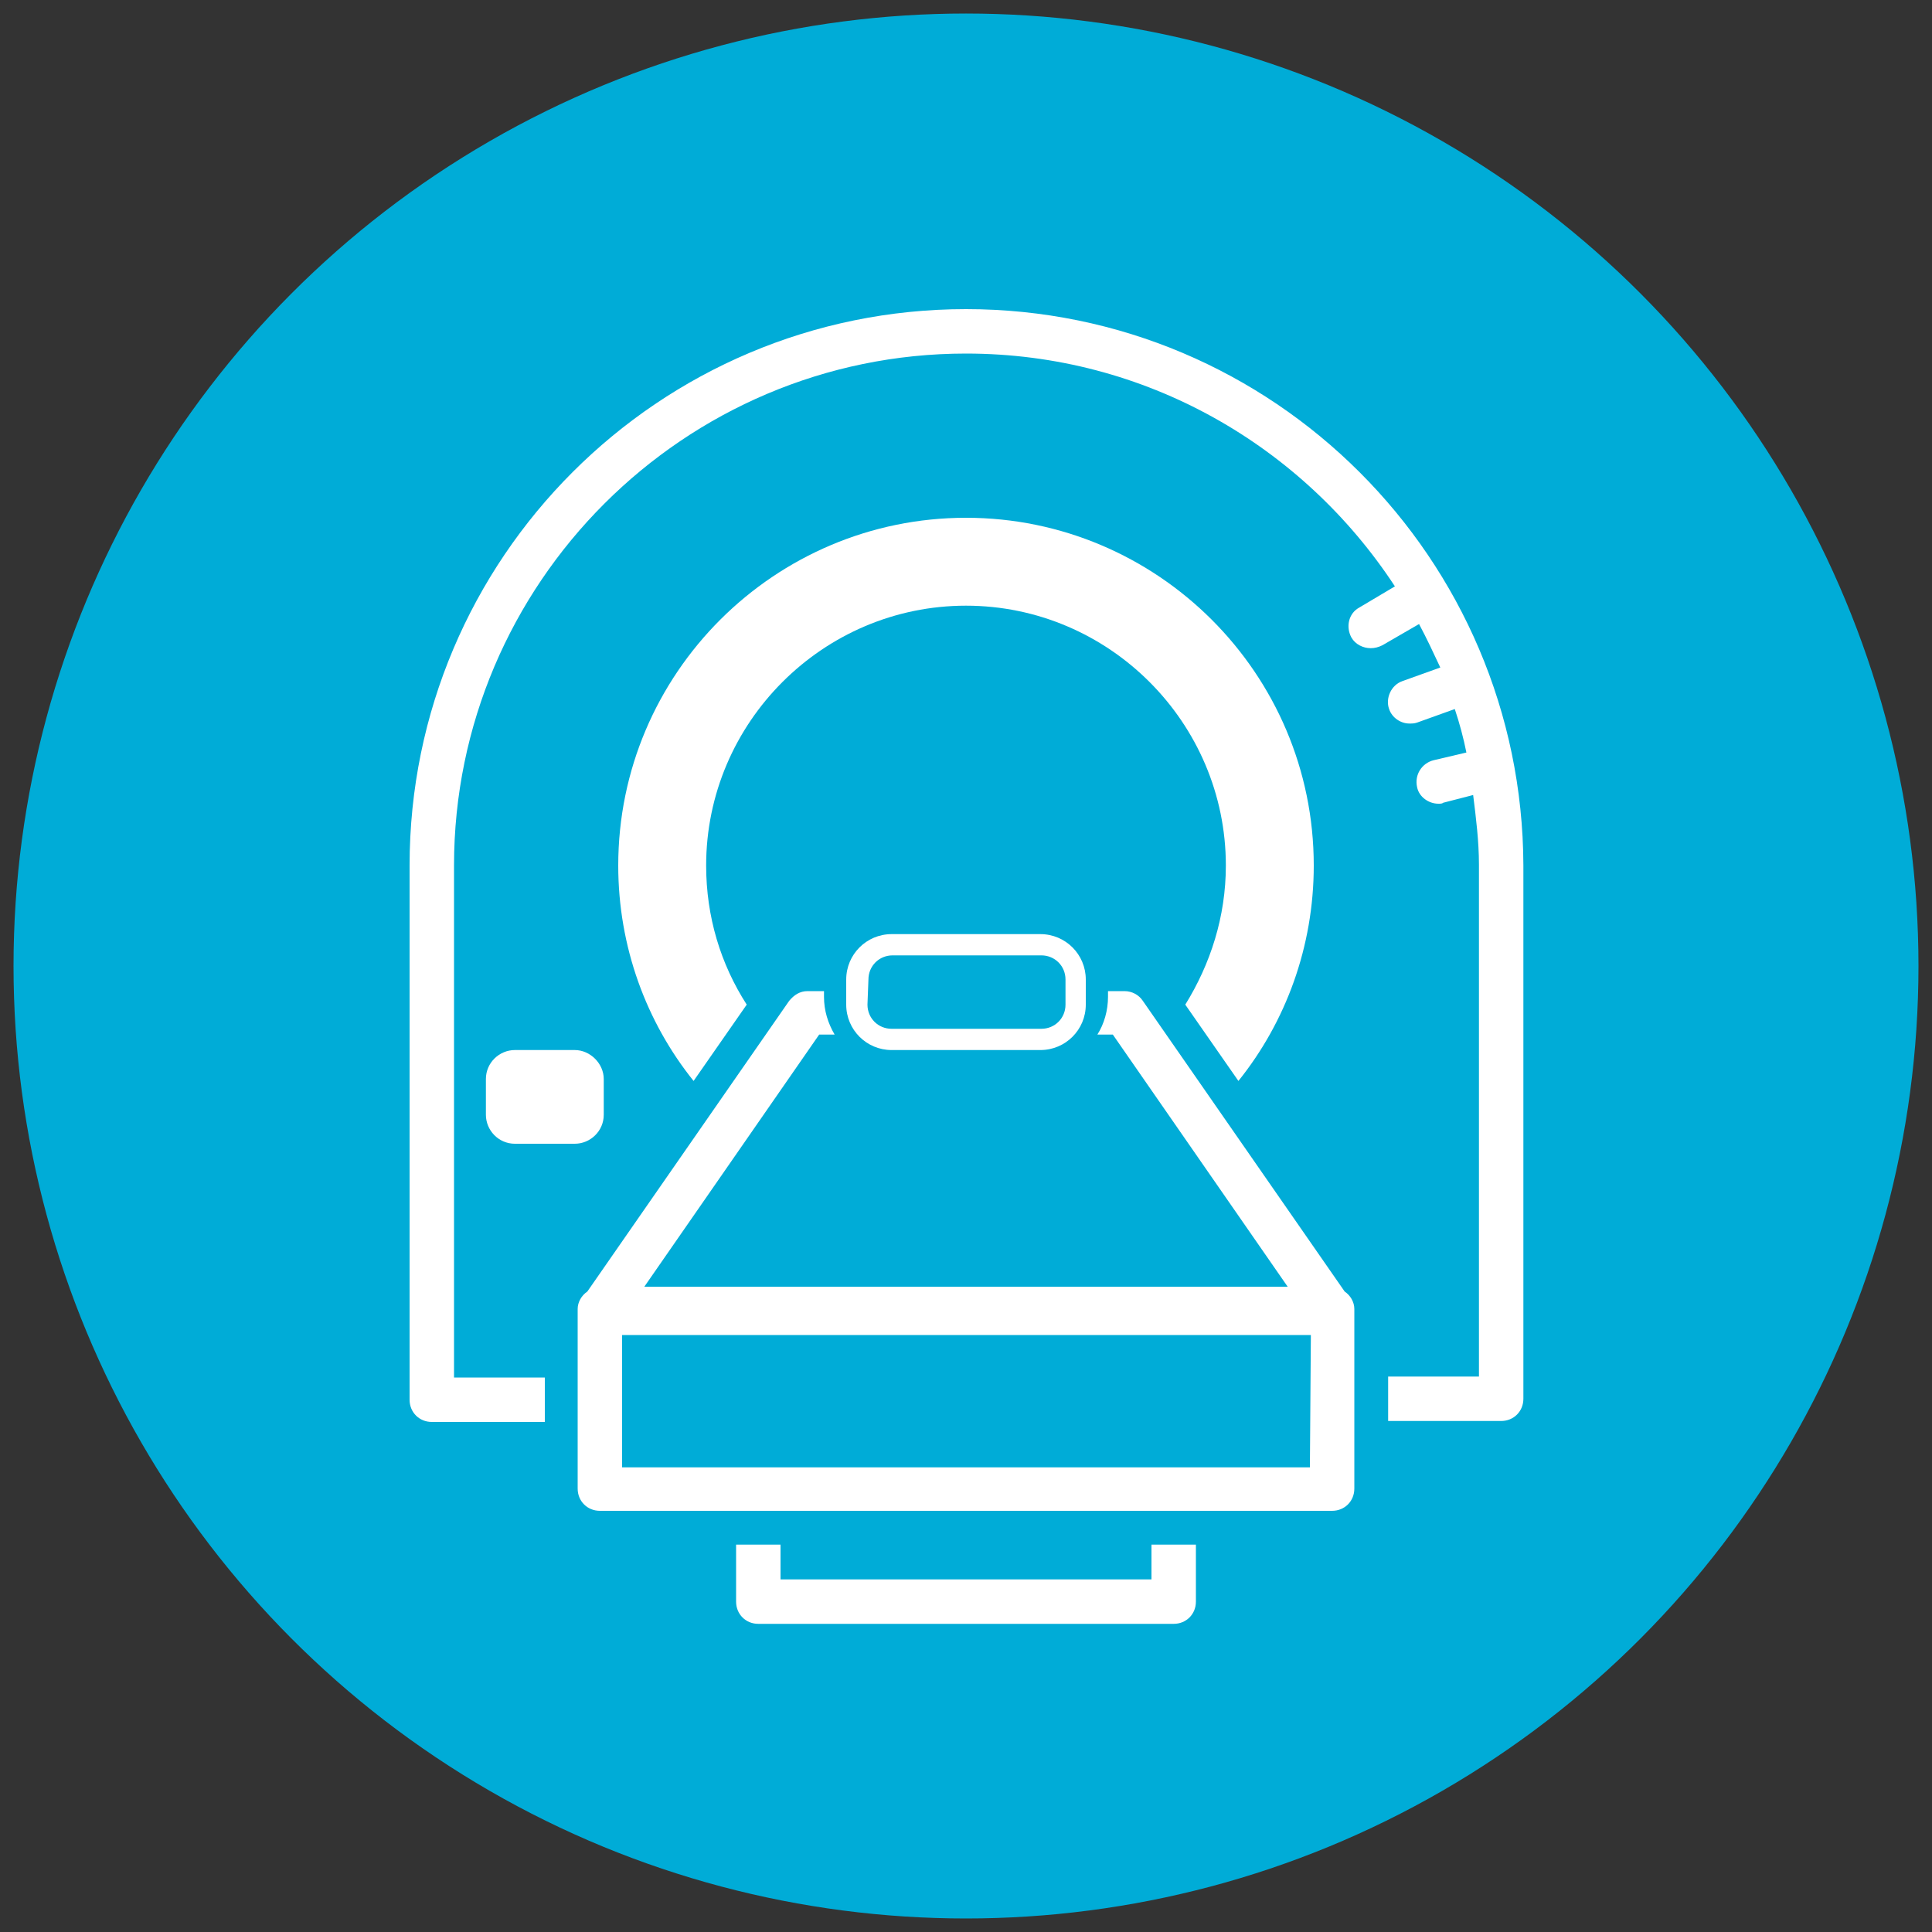
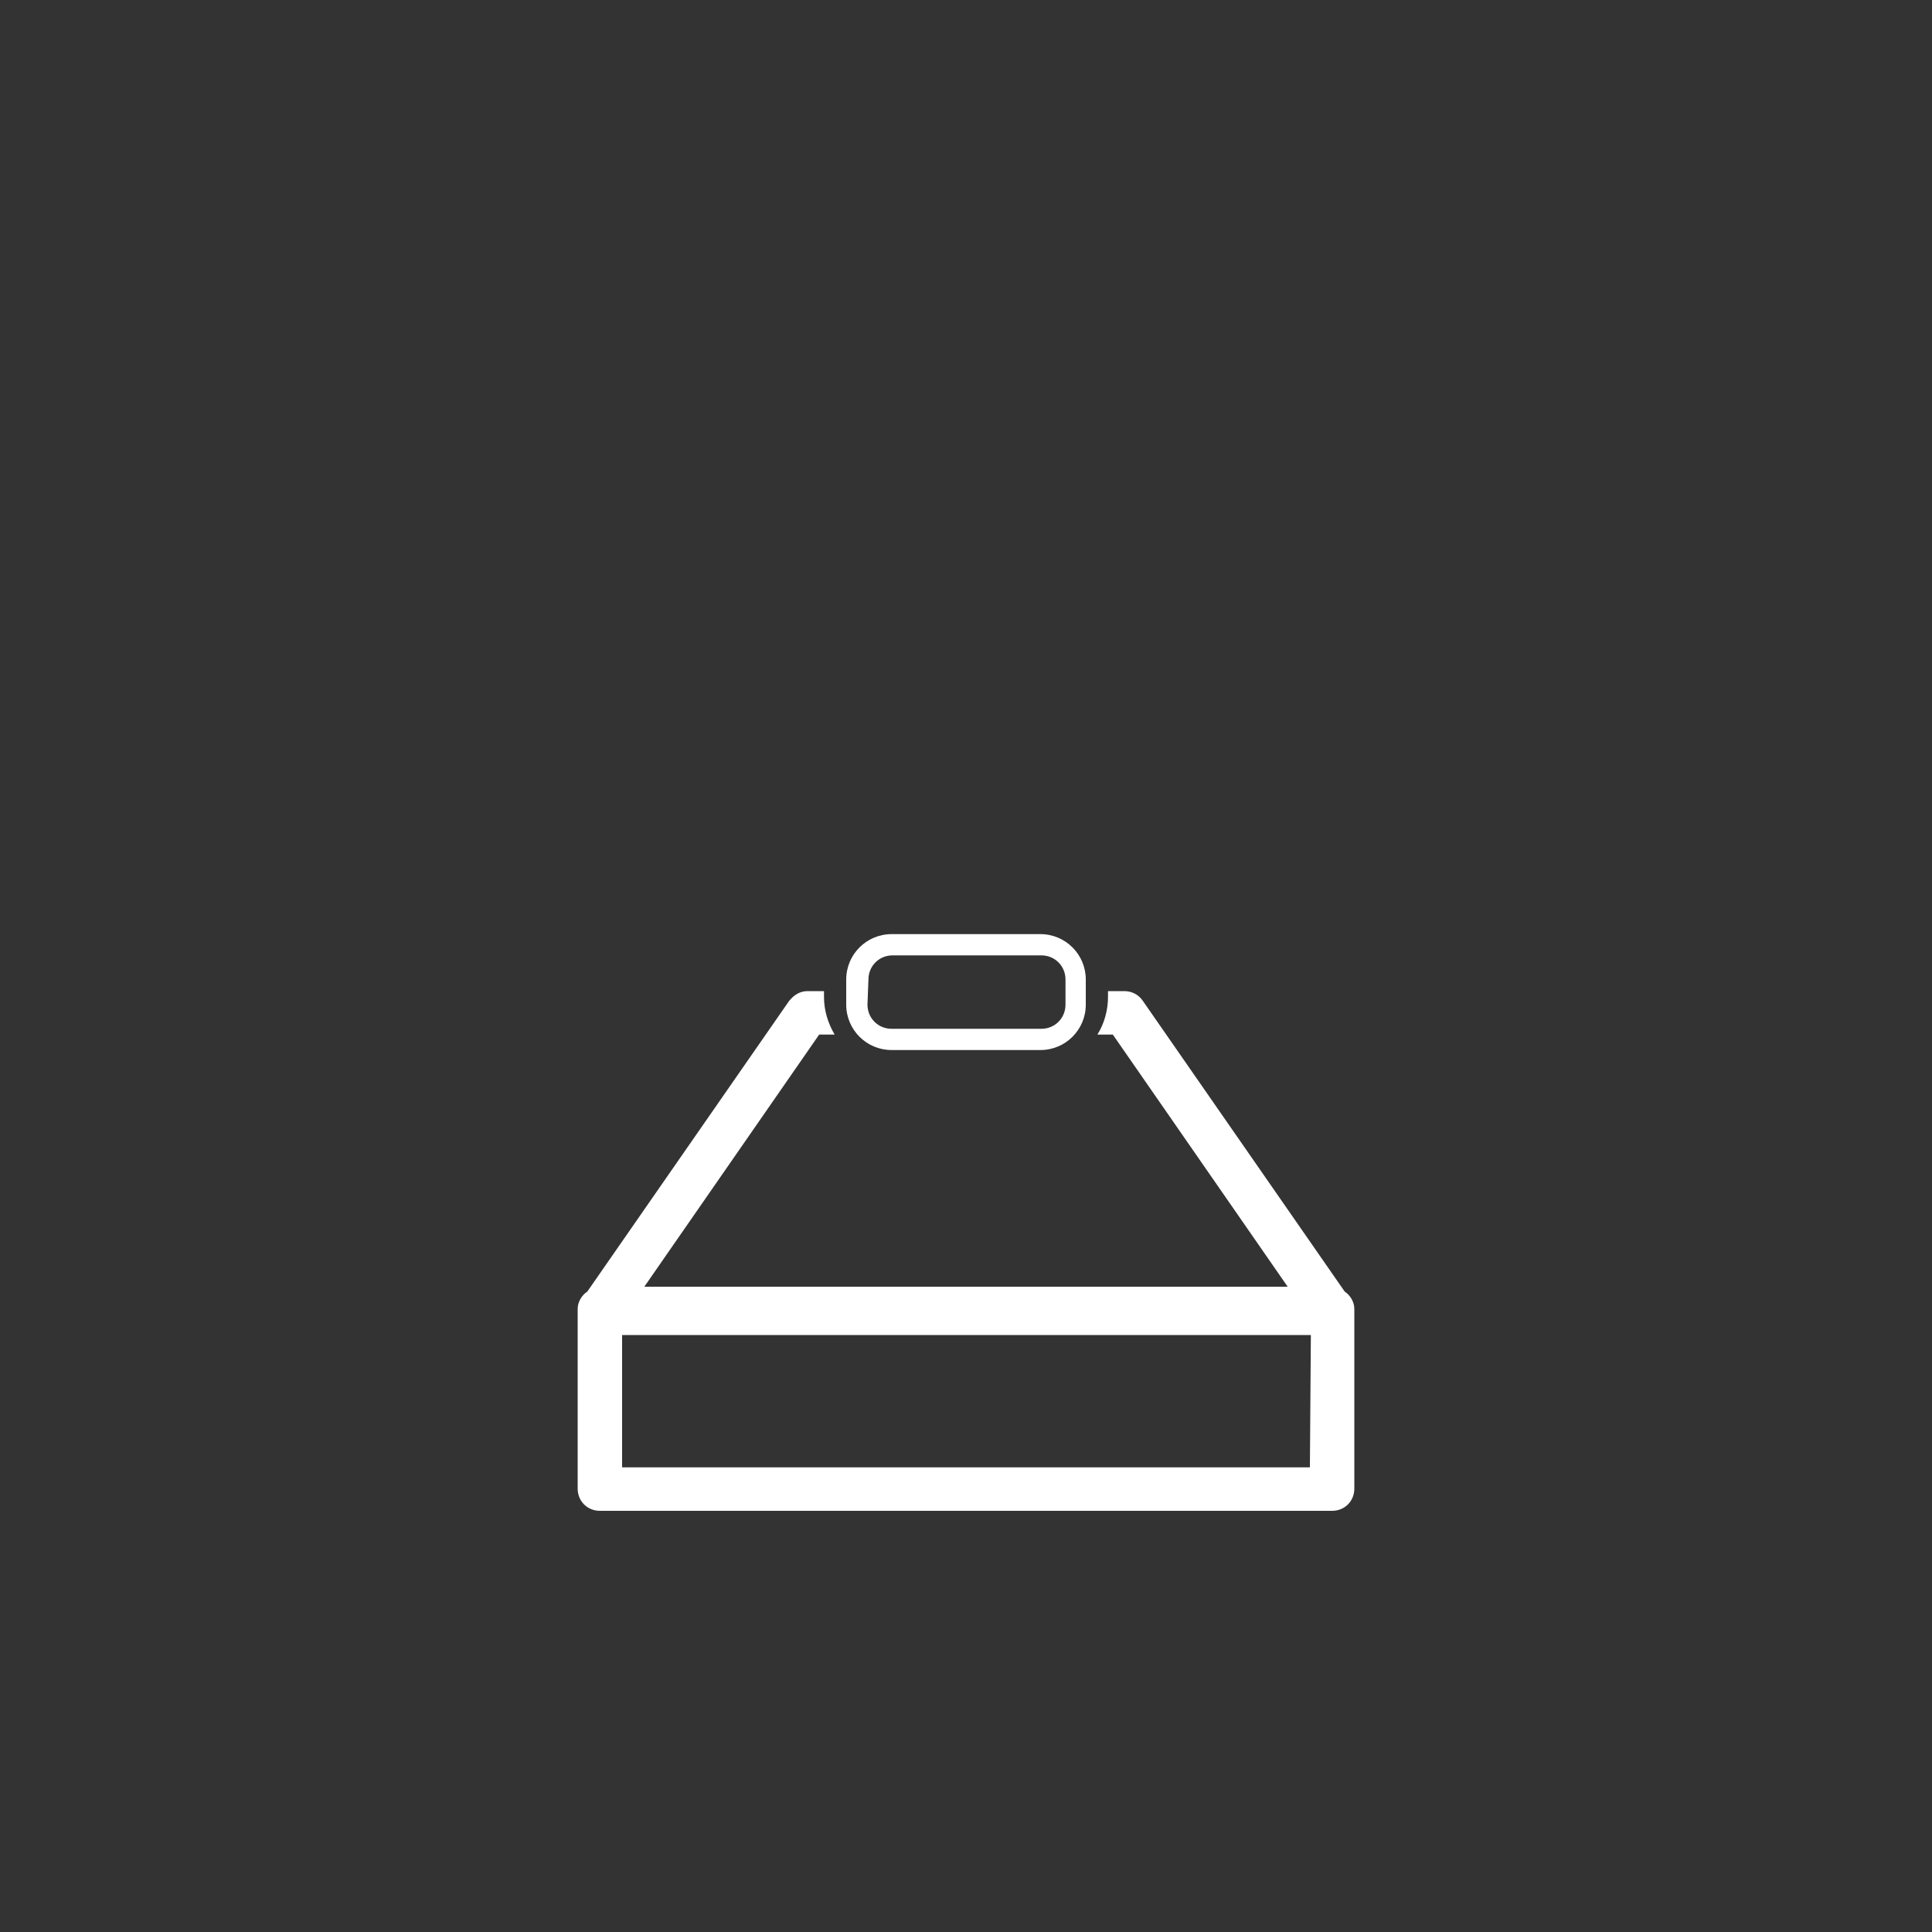
<svg xmlns="http://www.w3.org/2000/svg" version="1.1" id="Layer_1" x="0px" y="0px" viewBox="0 0 200 200" style="enable-background:new 0 0 200 200;" xml:space="preserve">
  <rect x="0" y="0" width="200" height="200" fill="#333333" stroke="none" />
  <style type="text/css">
	.st0{fill:#00ACD7;}
	.st1{fill:#FFFFFF;}
</style>
-   <circle class="st0" cx="100" cy="100" r="98.6" />
  <g>
    <path class="st1" d="M139.2,133.7l-20.9-30.1c-0.4-0.6-1.1-1-1.9-1h-1.7v0.6c0,1.4-0.4,2.8-1.1,3.9h1.6l18.1,26.1H66.7l18.1-26.1   h1.6c-0.7-1.2-1.1-2.5-1.1-3.9v-0.6h-1.7c-0.8,0-1.4,0.4-1.9,1l-20.9,30.1c-0.6,0.4-1,1.1-1,1.8v18.6c0,1.3,1,2.3,2.3,2.3h75.8   c1.3,0,2.3-1,2.3-2.3v-18.6C140.2,134.8,139.8,134.1,139.2,133.7z M135.6,151.9H64.4v-13.7h71.3L135.6,151.9L135.6,151.9z    M92.3,108.7h15.4c2.6,0,4.7-2.1,4.7-4.7v-2.6c0-2.6-2.1-4.7-4.7-4.7H92.3c-2.6,0-4.7,2.1-4.7,4.7v2.6   C87.6,106.6,89.7,108.7,92.3,108.7z M89.9,101.4c0-1.4,1.1-2.5,2.5-2.5h15.4c1.4,0,2.5,1.1,2.5,2.5v2.6c0,1.4-1.1,2.5-2.5,2.5H92.3   c-1.4,0-2.5-1.1-2.5-2.5L89.9,101.4L89.9,101.4z" />
-     <path class="st1" d="M100,53.6c-19.8,0-36,16.1-36,36c0,8.4,2.9,16.2,7.8,22.3l5.5-7.9c-2.7-4.2-4.2-9.1-4.2-14.4   c0-14.8,12.1-26.9,26.9-26.9s26.9,12.1,26.9,26.9c0,5.3-1.6,10.2-4.2,14.4l5.5,7.9c4.9-6.1,7.8-13.9,7.8-22.3   C136,69.7,119.8,53.6,100,53.6z M59.5,108.7h-6.2c-1.6,0-3,1.3-3,3v3.7c0,1.6,1.3,3,3,3h6.2c1.6,0,3-1.3,3-3v-3.7   C62.5,110.1,61.1,108.7,59.5,108.7z" />
-     <path class="st1" d="M119.2,163.5H80.8v-3.6h-4.6v5.9c0,1.3,1,2.3,2.3,2.3h43c1.3,0,2.3-1,2.3-2.3v-5.9h-4.6L119.2,163.5   L119.2,163.5z M100,32c-31.8,0-57.6,25.8-57.6,57.6v55.3c0,1.3,1,2.3,2.3,2.3h11.7v-4.6H47v-53c0-29.2,23.8-53,53-53   c18.6,0,34.9,9.6,44.4,24.1l-3.7,2.2c-1.1,0.6-1.4,2-0.8,3.1c0.4,0.7,1.2,1.1,2,1.1c0.4,0,0.8-0.1,1.2-0.3l3.8-2.2   c0.8,1.5,1.5,3,2.2,4.5l-3.9,1.4c-1.2,0.4-1.8,1.8-1.4,2.9c0.3,0.9,1.2,1.5,2.1,1.5c0.3,0,0.5,0,0.8-0.1l3.9-1.4   c0.5,1.5,0.9,3,1.2,4.5l-3.4,0.8c-1.2,0.3-2,1.5-1.7,2.8c0.2,1,1.2,1.7,2.2,1.7c0.2,0,0.4,0,0.5-0.1l3.1-0.8   c0.3,2.4,0.6,4.8,0.6,7.2v53h-9.4v4.6h11.7c1.3,0,2.3-1,2.3-2.3V89.6C157.6,57.8,131.8,32,100,32z" />
  </g>
</svg>